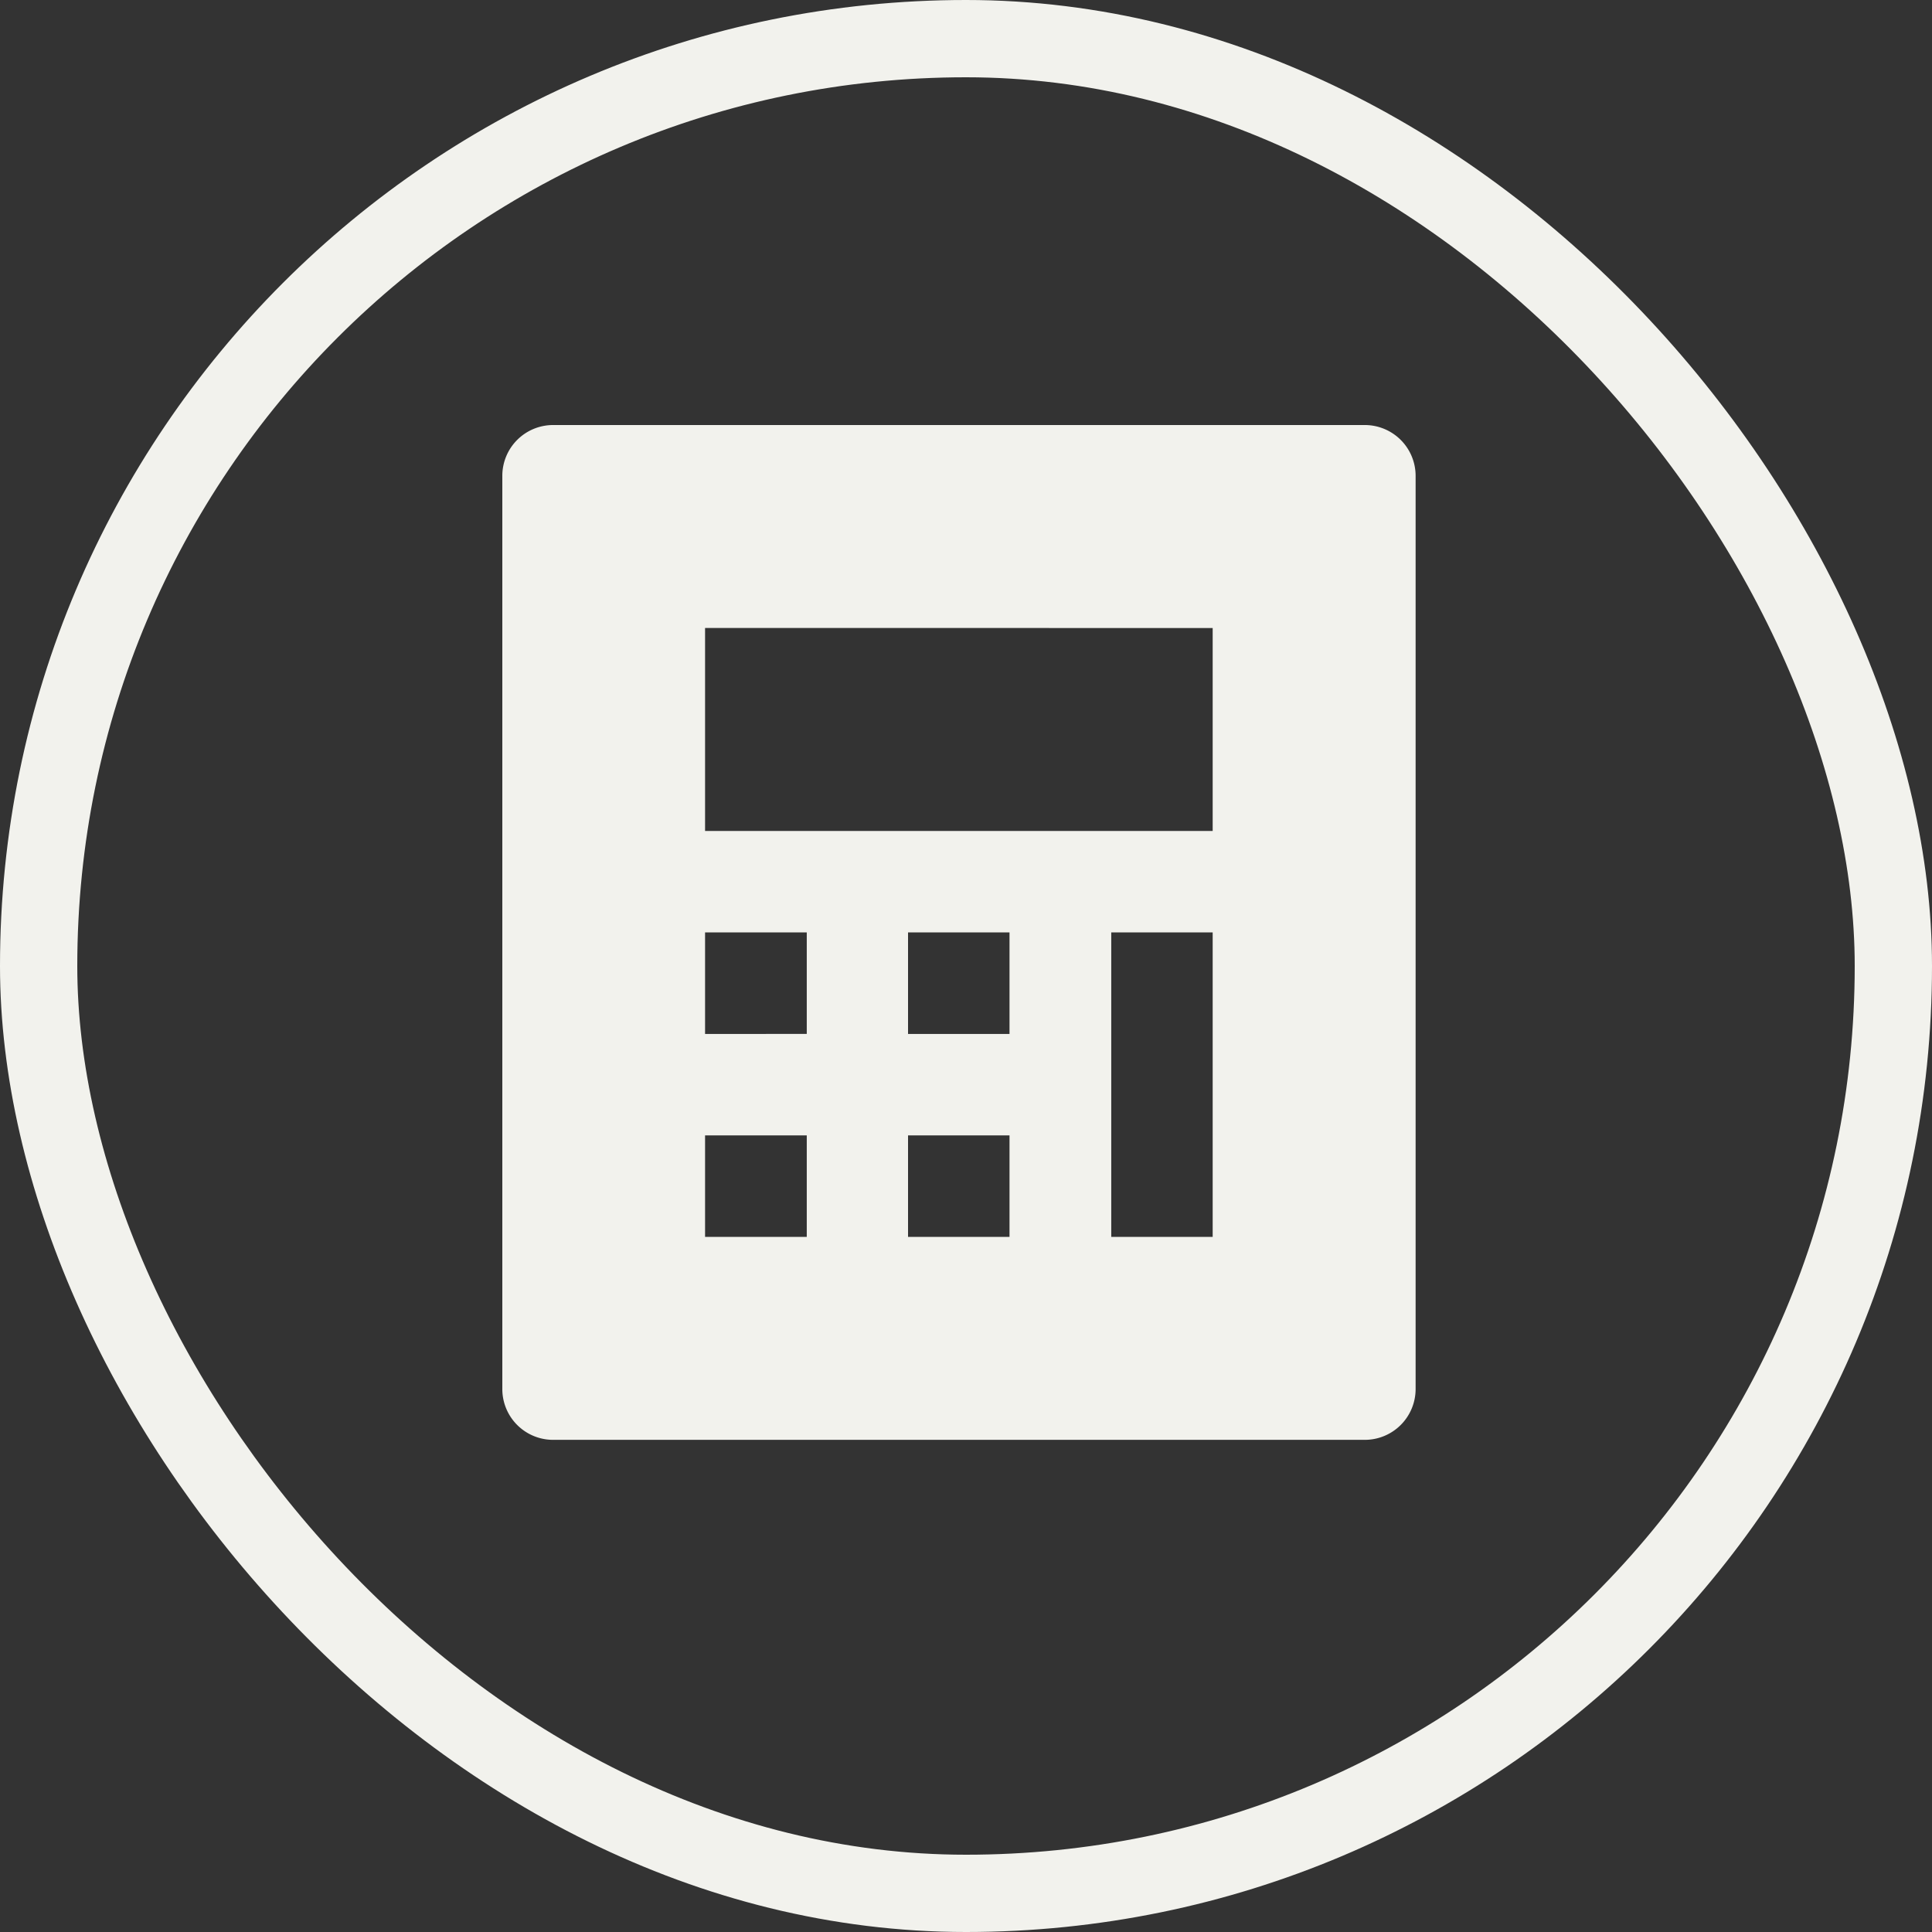
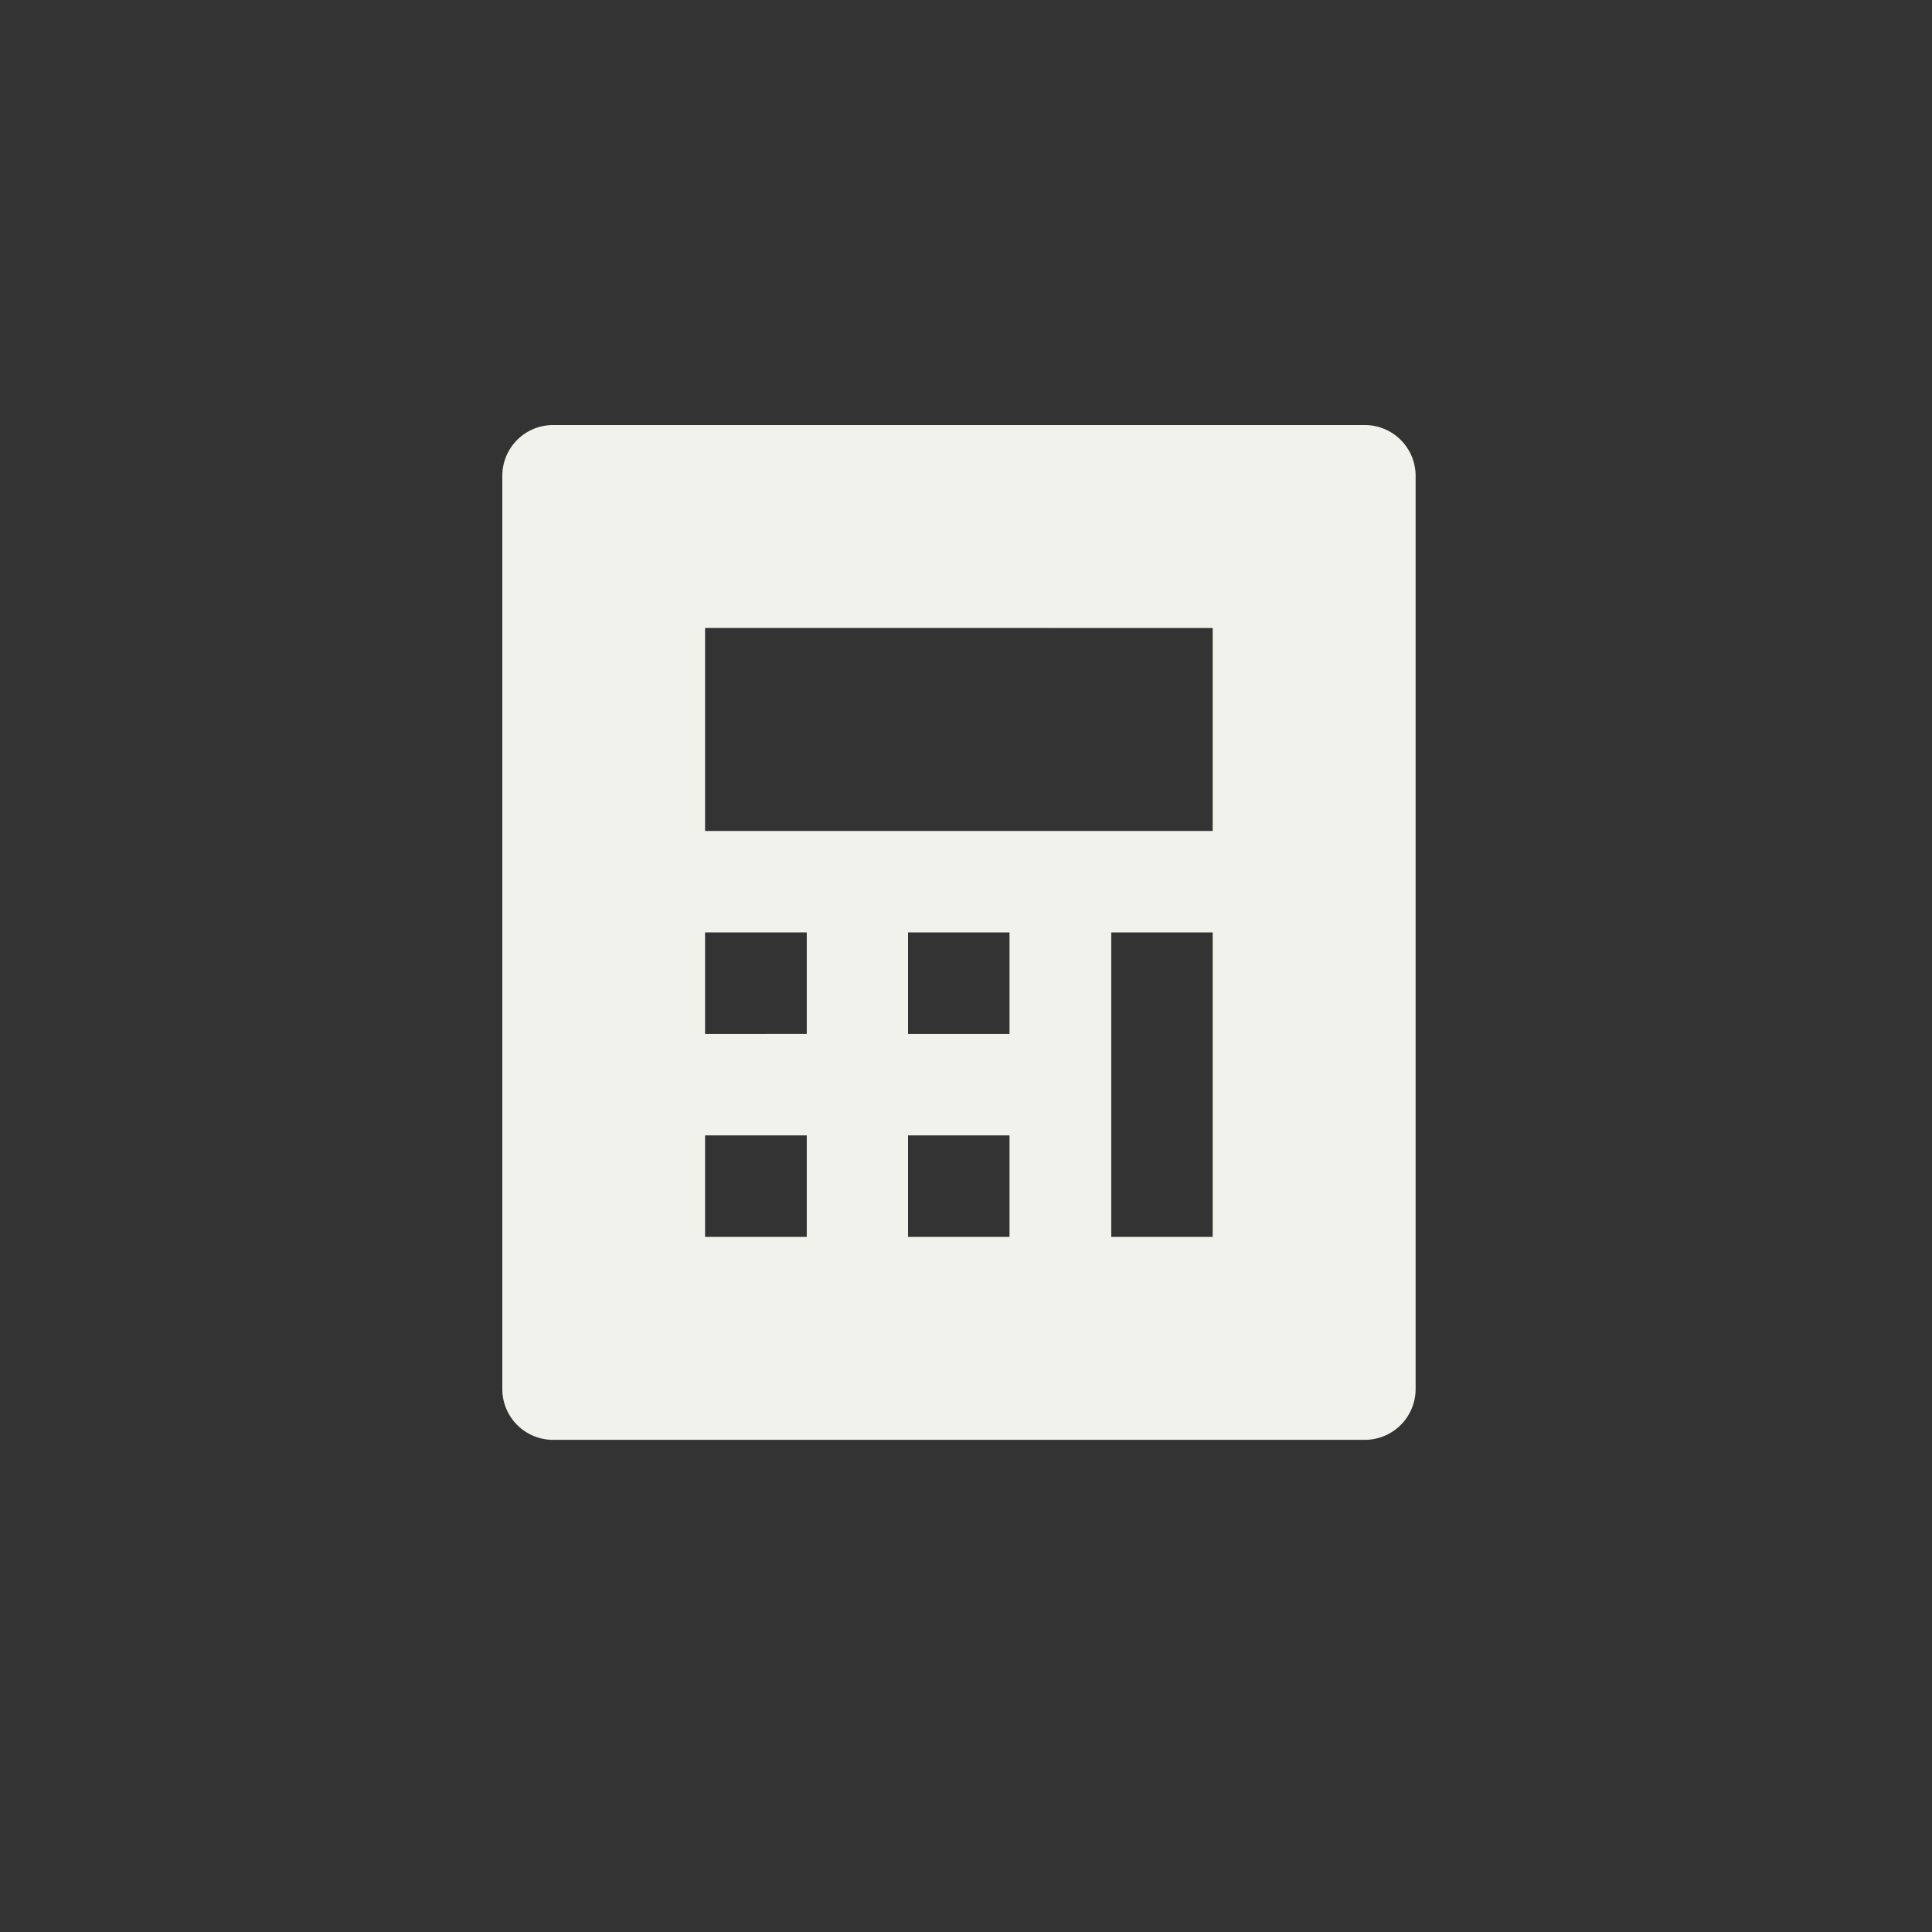
<svg xmlns="http://www.w3.org/2000/svg" width="50" height="50" viewBox="0 0 50 50">
  <rect x="0" y="0" width="50" height="50" fill="#333333" stroke="none" />
  <g id="Group_990" data-name="Group 990" transform="translate(-240 -832)">
    <g id="Rectangle_2111" data-name="Rectangle 2111" transform="translate(240 832)" fill="none" stroke="#f2f2ed" stroke-width="2">
-       <rect width="50" height="50" rx="25" stroke="none" />
-       <rect x="1" y="1" width="48" height="48" rx="24" fill="none" />
-     </g>
+       </g>
    <path id="Subtraction_1" data-name="Subtraction 1" d="M22.323,26.263H1.313A1.314,1.314,0,0,1,0,24.95V1.313A1.314,1.314,0,0,1,1.313,0h21.01a1.315,1.315,0,0,1,1.313,1.313V24.95A1.315,1.315,0,0,1,22.323,26.263ZM15.759,13.131v7.88h2.625v-7.88ZM10.5,18.384v2.627h2.626V18.384Zm-5.253,0v2.627H7.879V18.384ZM10.5,13.131v2.627h2.626V13.131Zm-5.253,0v2.627H7.879V13.131Zm0-7.879v5.253H18.384V5.253Z" transform="translate(253 843)" fill="#f2f2ed" />
  </g>
</svg>